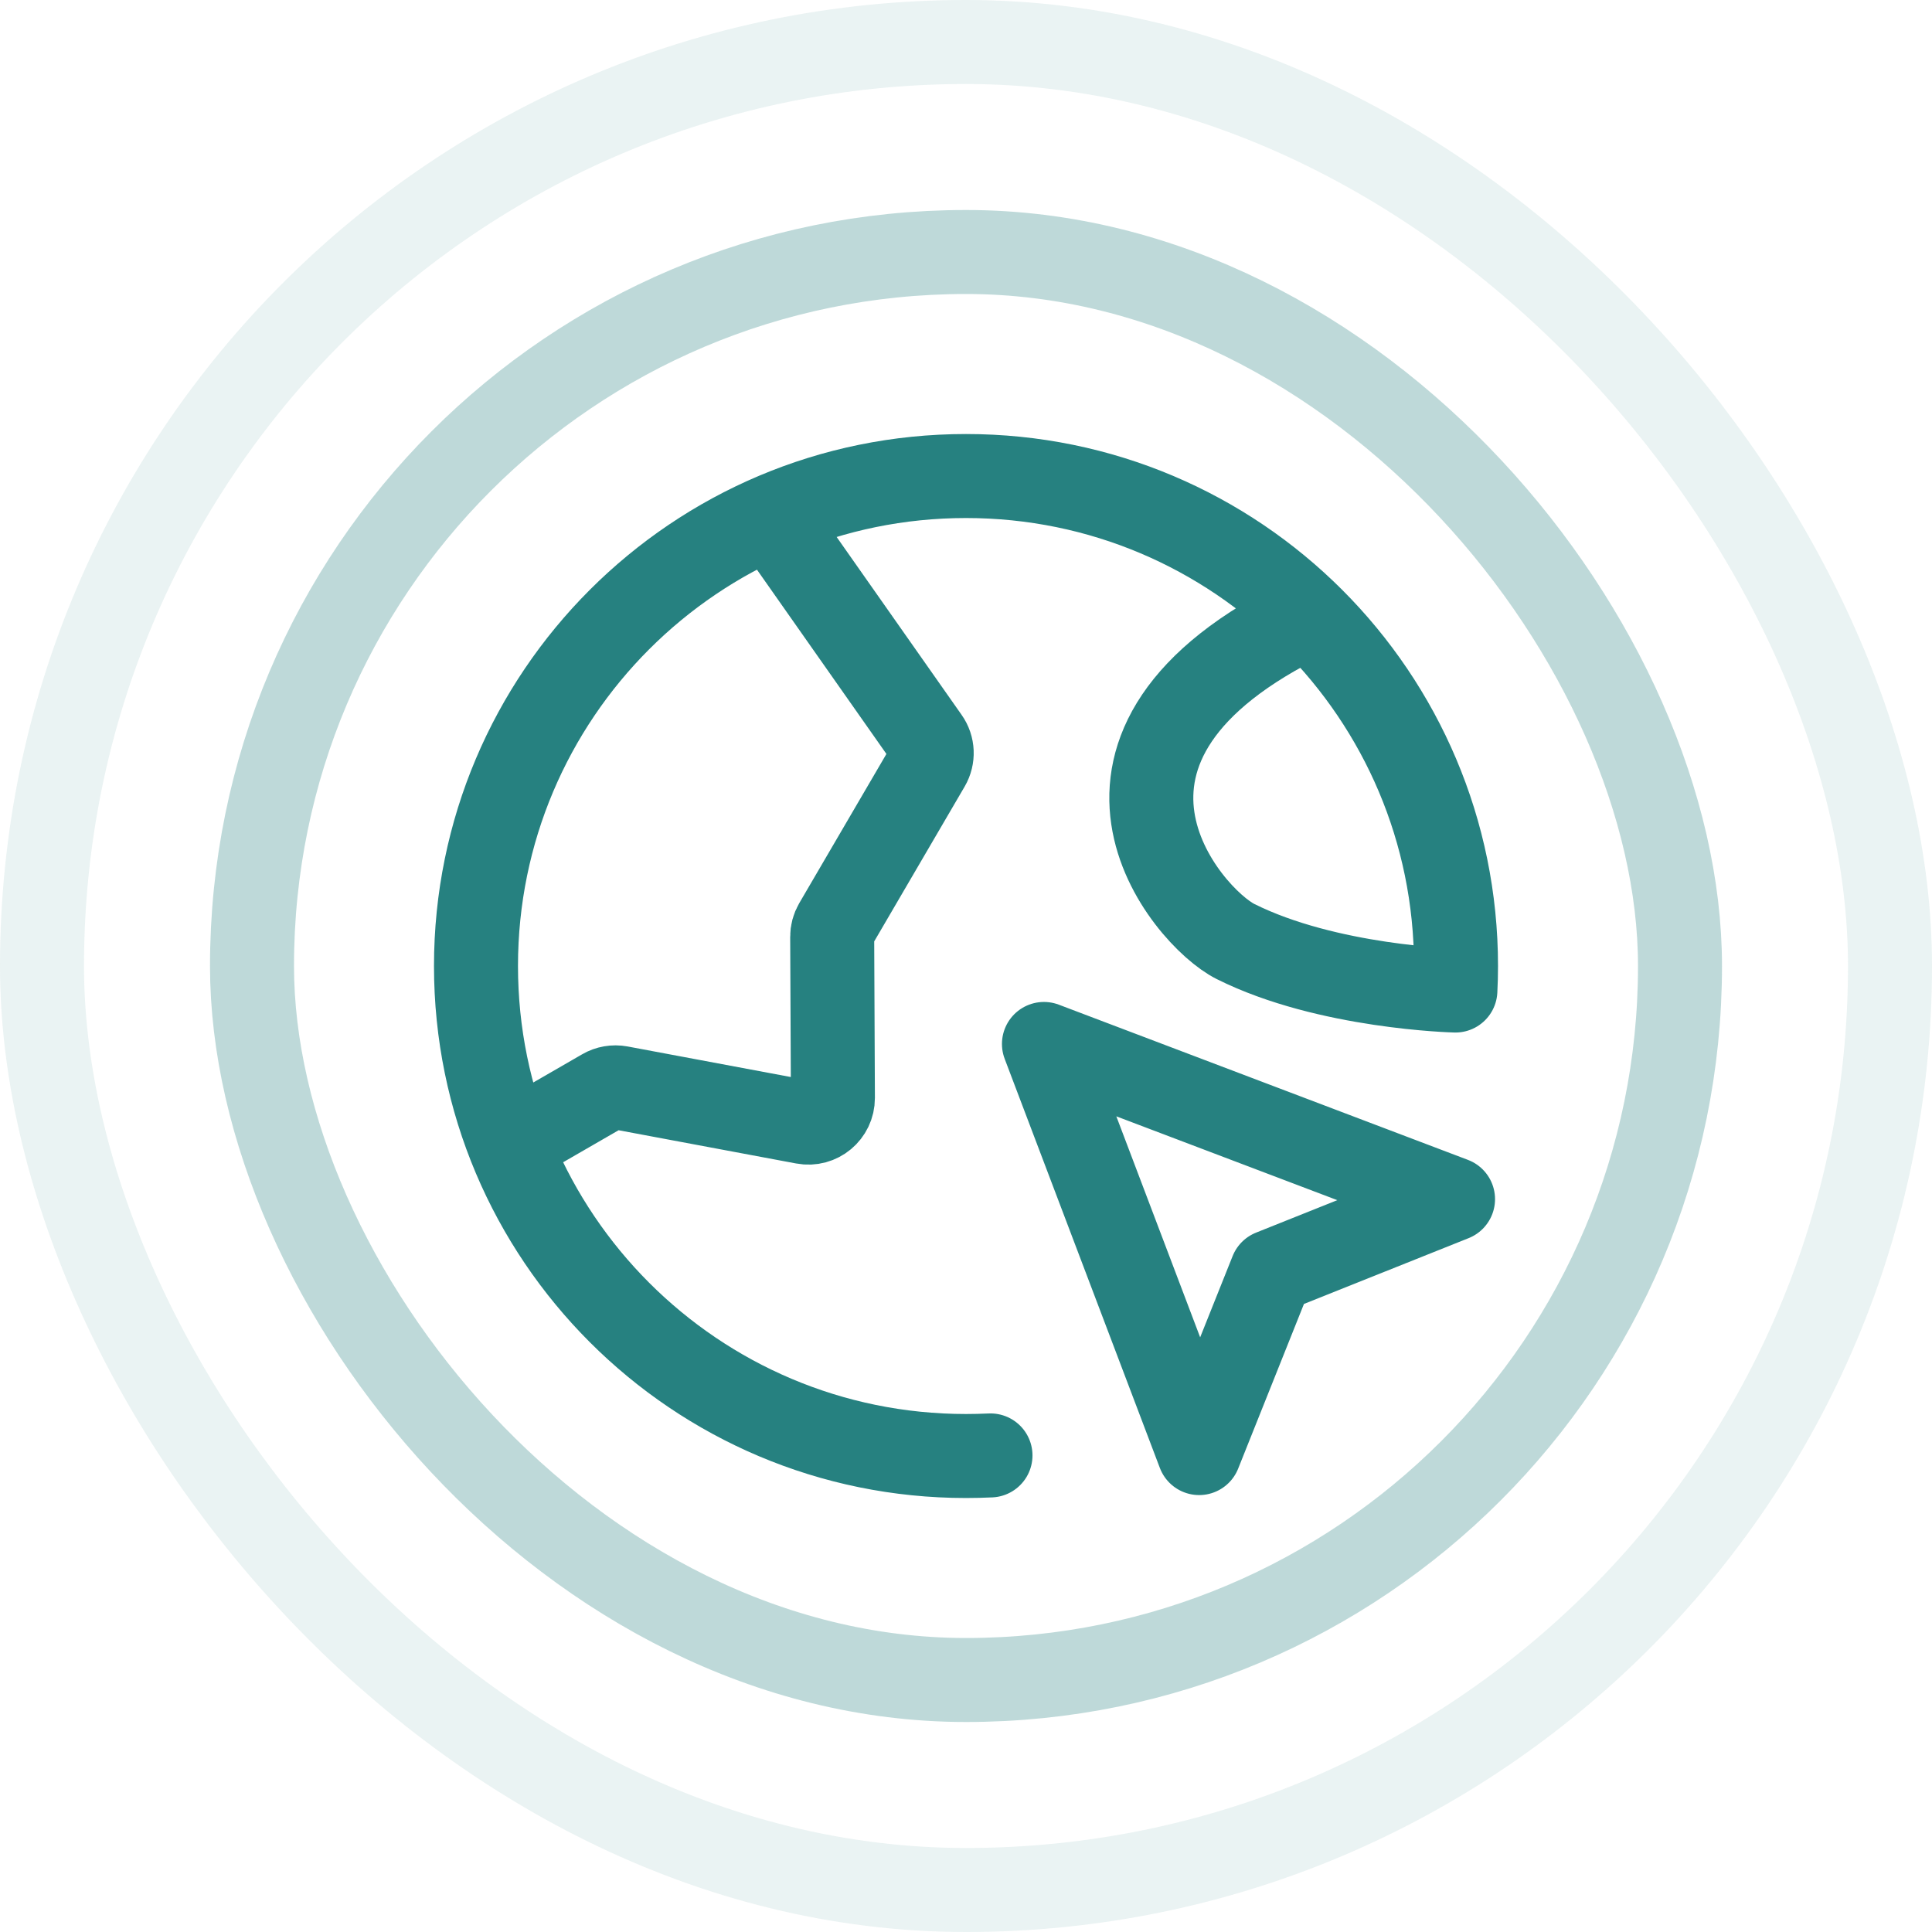
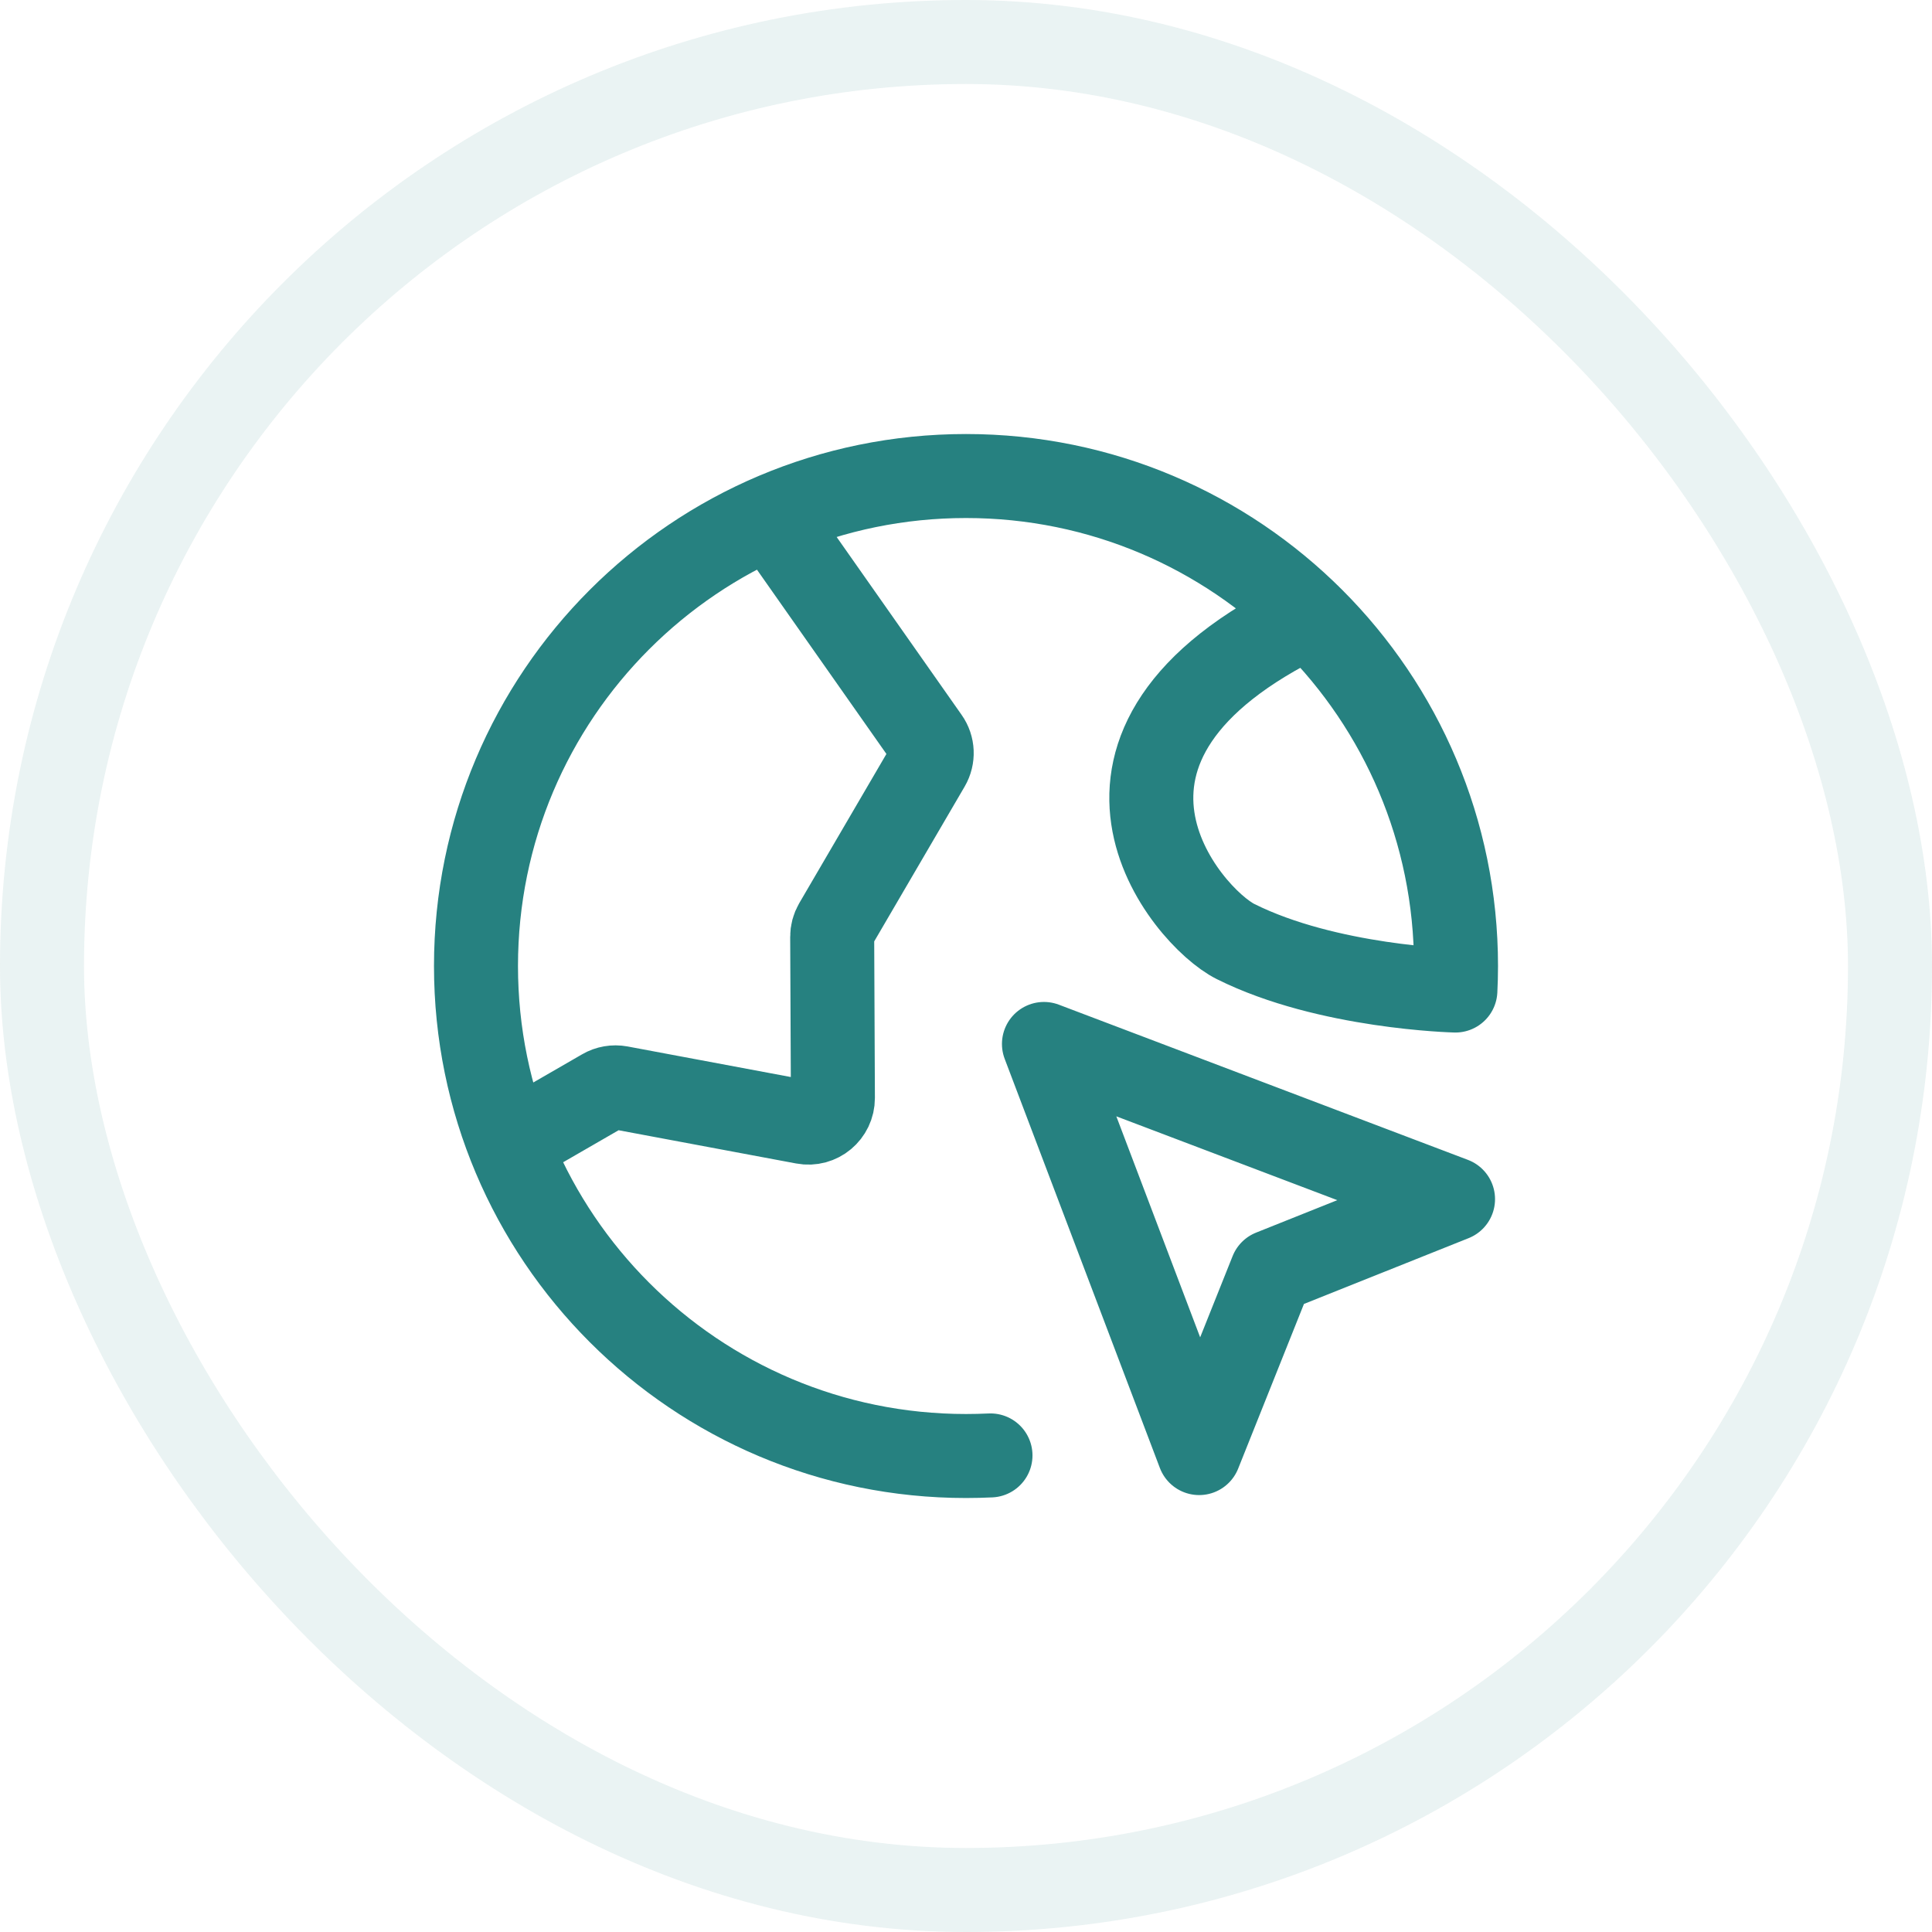
<svg xmlns="http://www.w3.org/2000/svg" width="46" height="46" viewBox="0 0 46 46" fill="none">
  <g opacity="0.3">
-     <rect x="6" y="6" width="34" height="34" rx="17" stroke="#268180" stroke-width="2" />
-   </g>
+     </g>
  <g opacity="0.1">
    <rect x="1" y="1" width="44" height="44" rx="22" stroke="#268180" stroke-width="2" />
  </g>
  <path d="M12.135 27.253L14.361 25.968C14.481 25.898 14.623 25.874 14.76 25.899L19.14 26.719C19.5 26.787 19.832 26.509 19.831 26.143L19.814 22.305C19.813 22.201 19.841 22.099 19.893 22.009L22.104 18.224C22.219 18.027 22.209 17.781 22.077 17.595L18.355 12.297M31.167 14.669C24.75 17.75 28.25 21.834 29.417 22.417C31.607 23.512 34.652 23.584 34.652 23.584C34.662 23.39 34.667 23.196 34.667 23C34.667 16.557 29.443 11.334 23 11.334C16.557 11.334 11.333 16.557 11.333 23C11.333 29.444 16.557 34.667 23 34.667C23.196 34.667 23.39 34.662 23.583 34.653M28.551 34.597L24.856 24.856L34.596 28.551L30.277 30.277L28.551 34.597Z" stroke="#268180" stroke-width="2" stroke-linecap="round" stroke-linejoin="round" />
</svg>